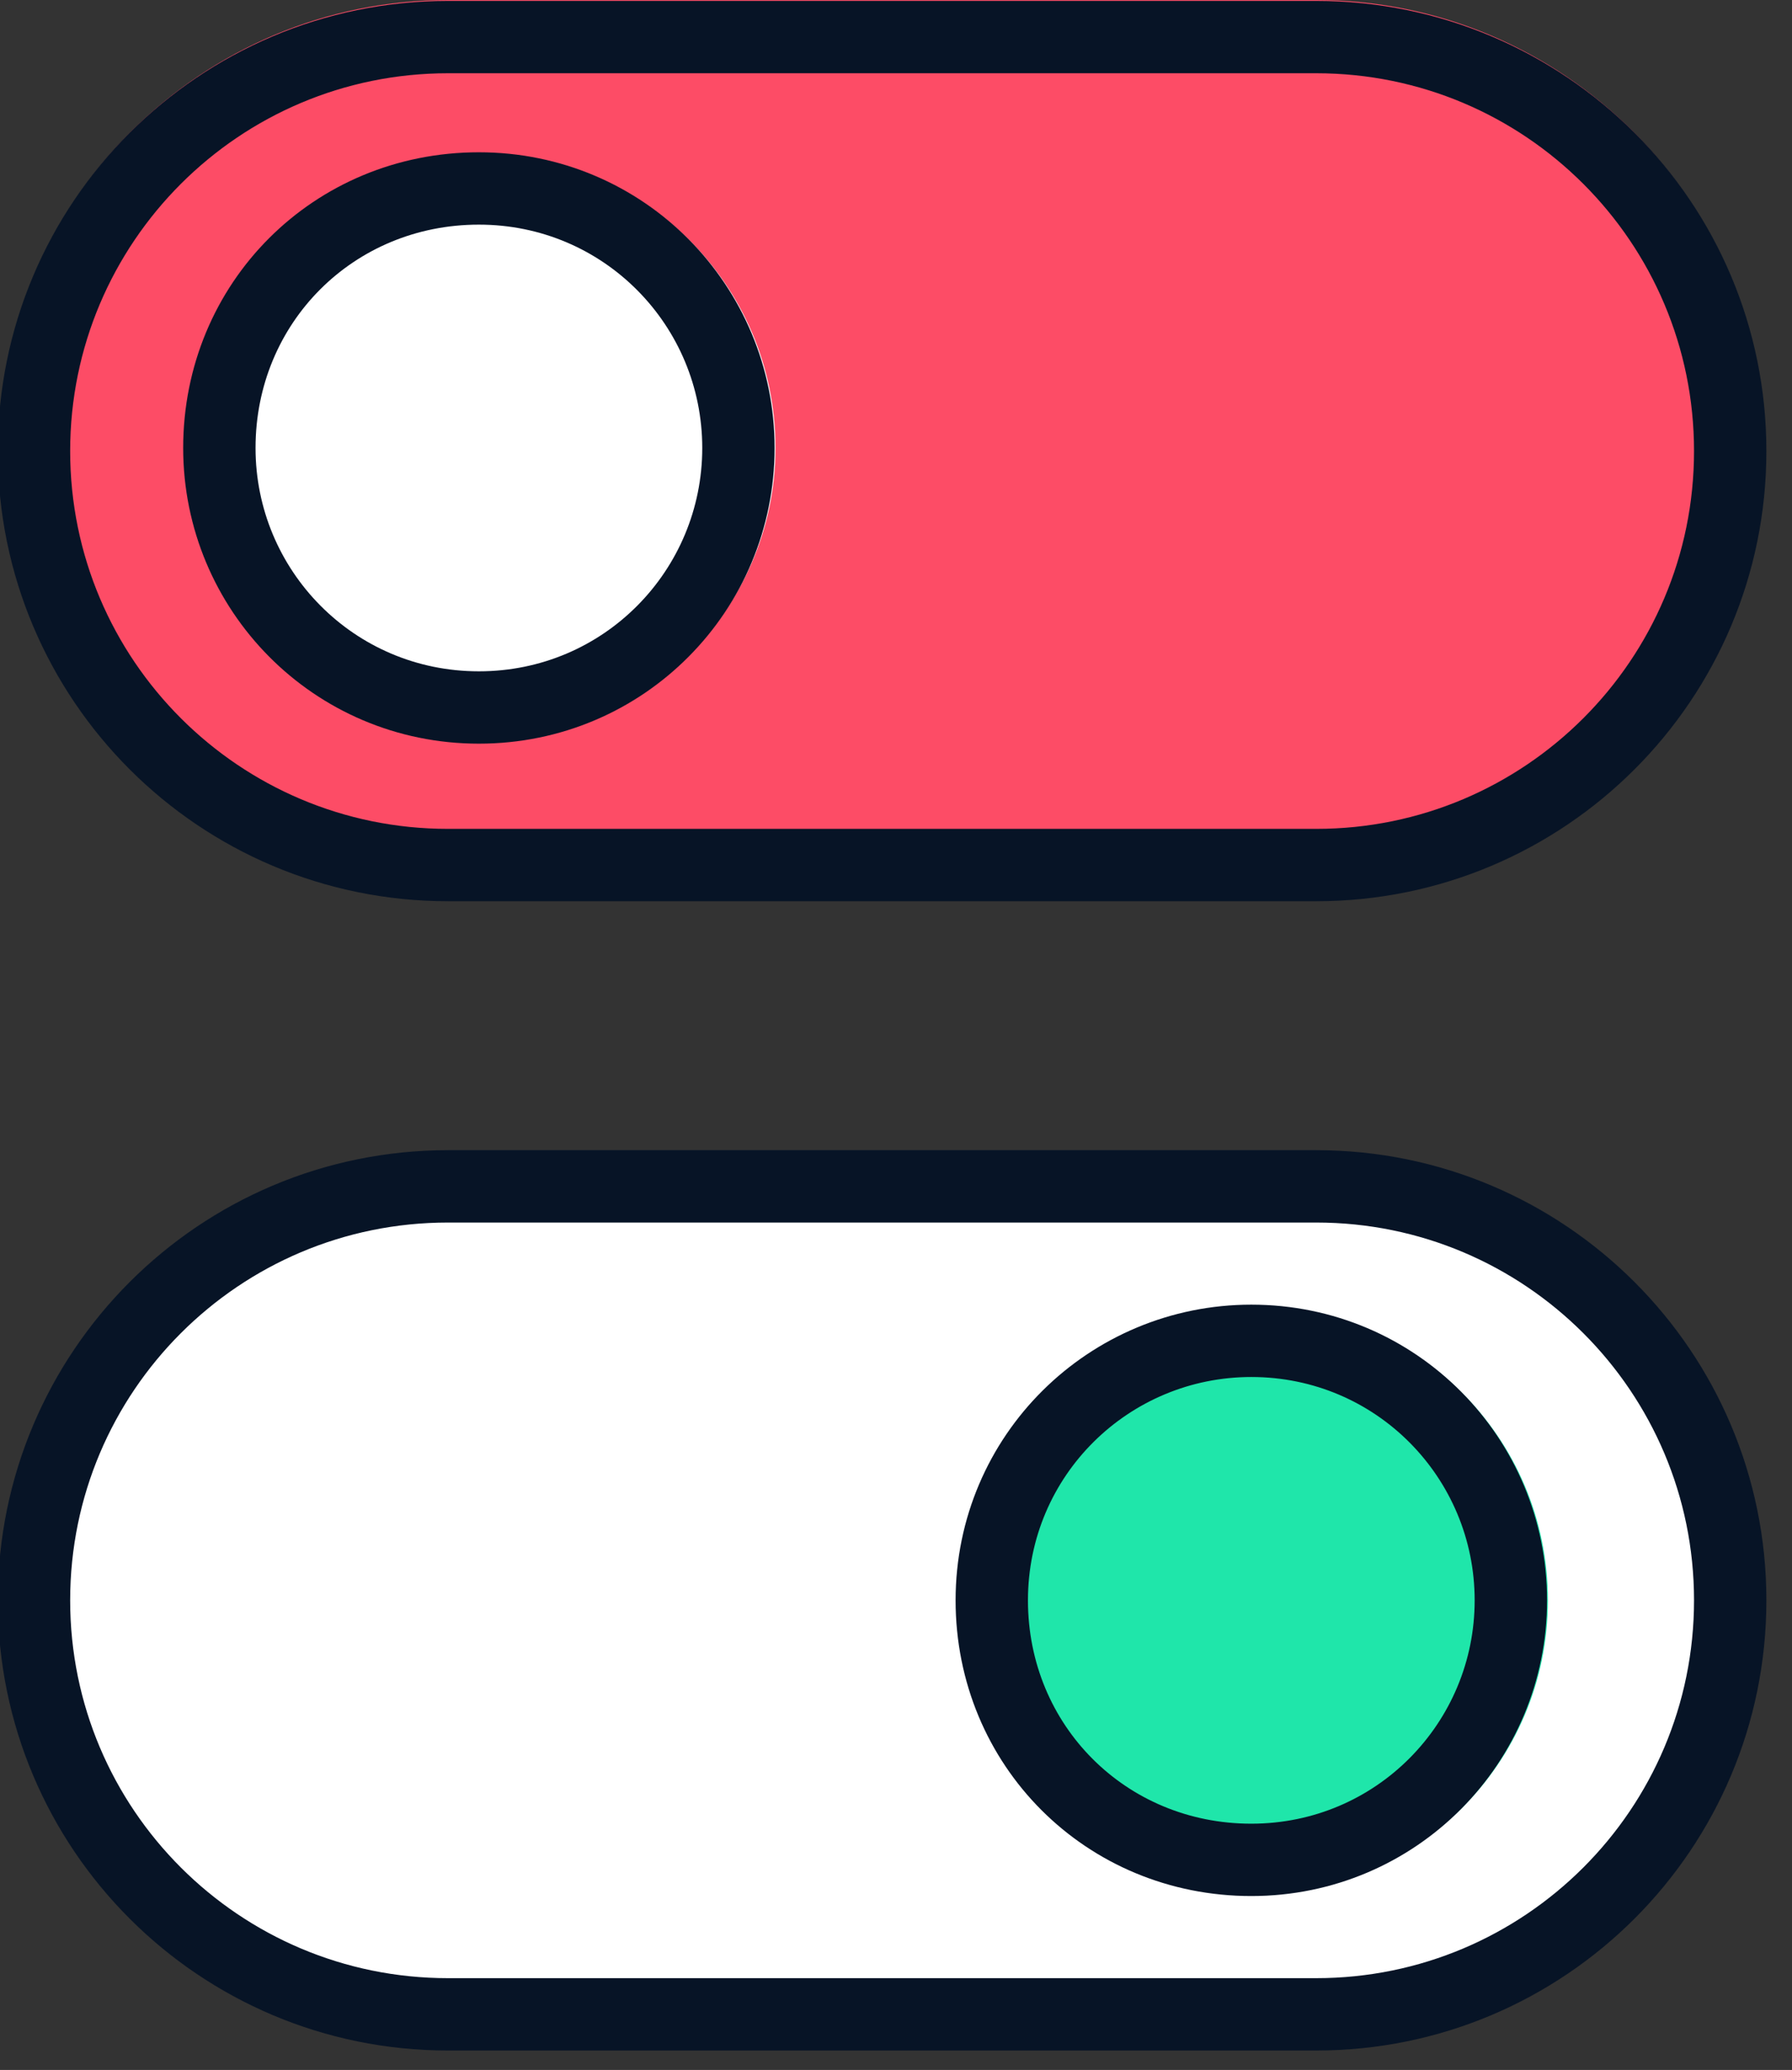
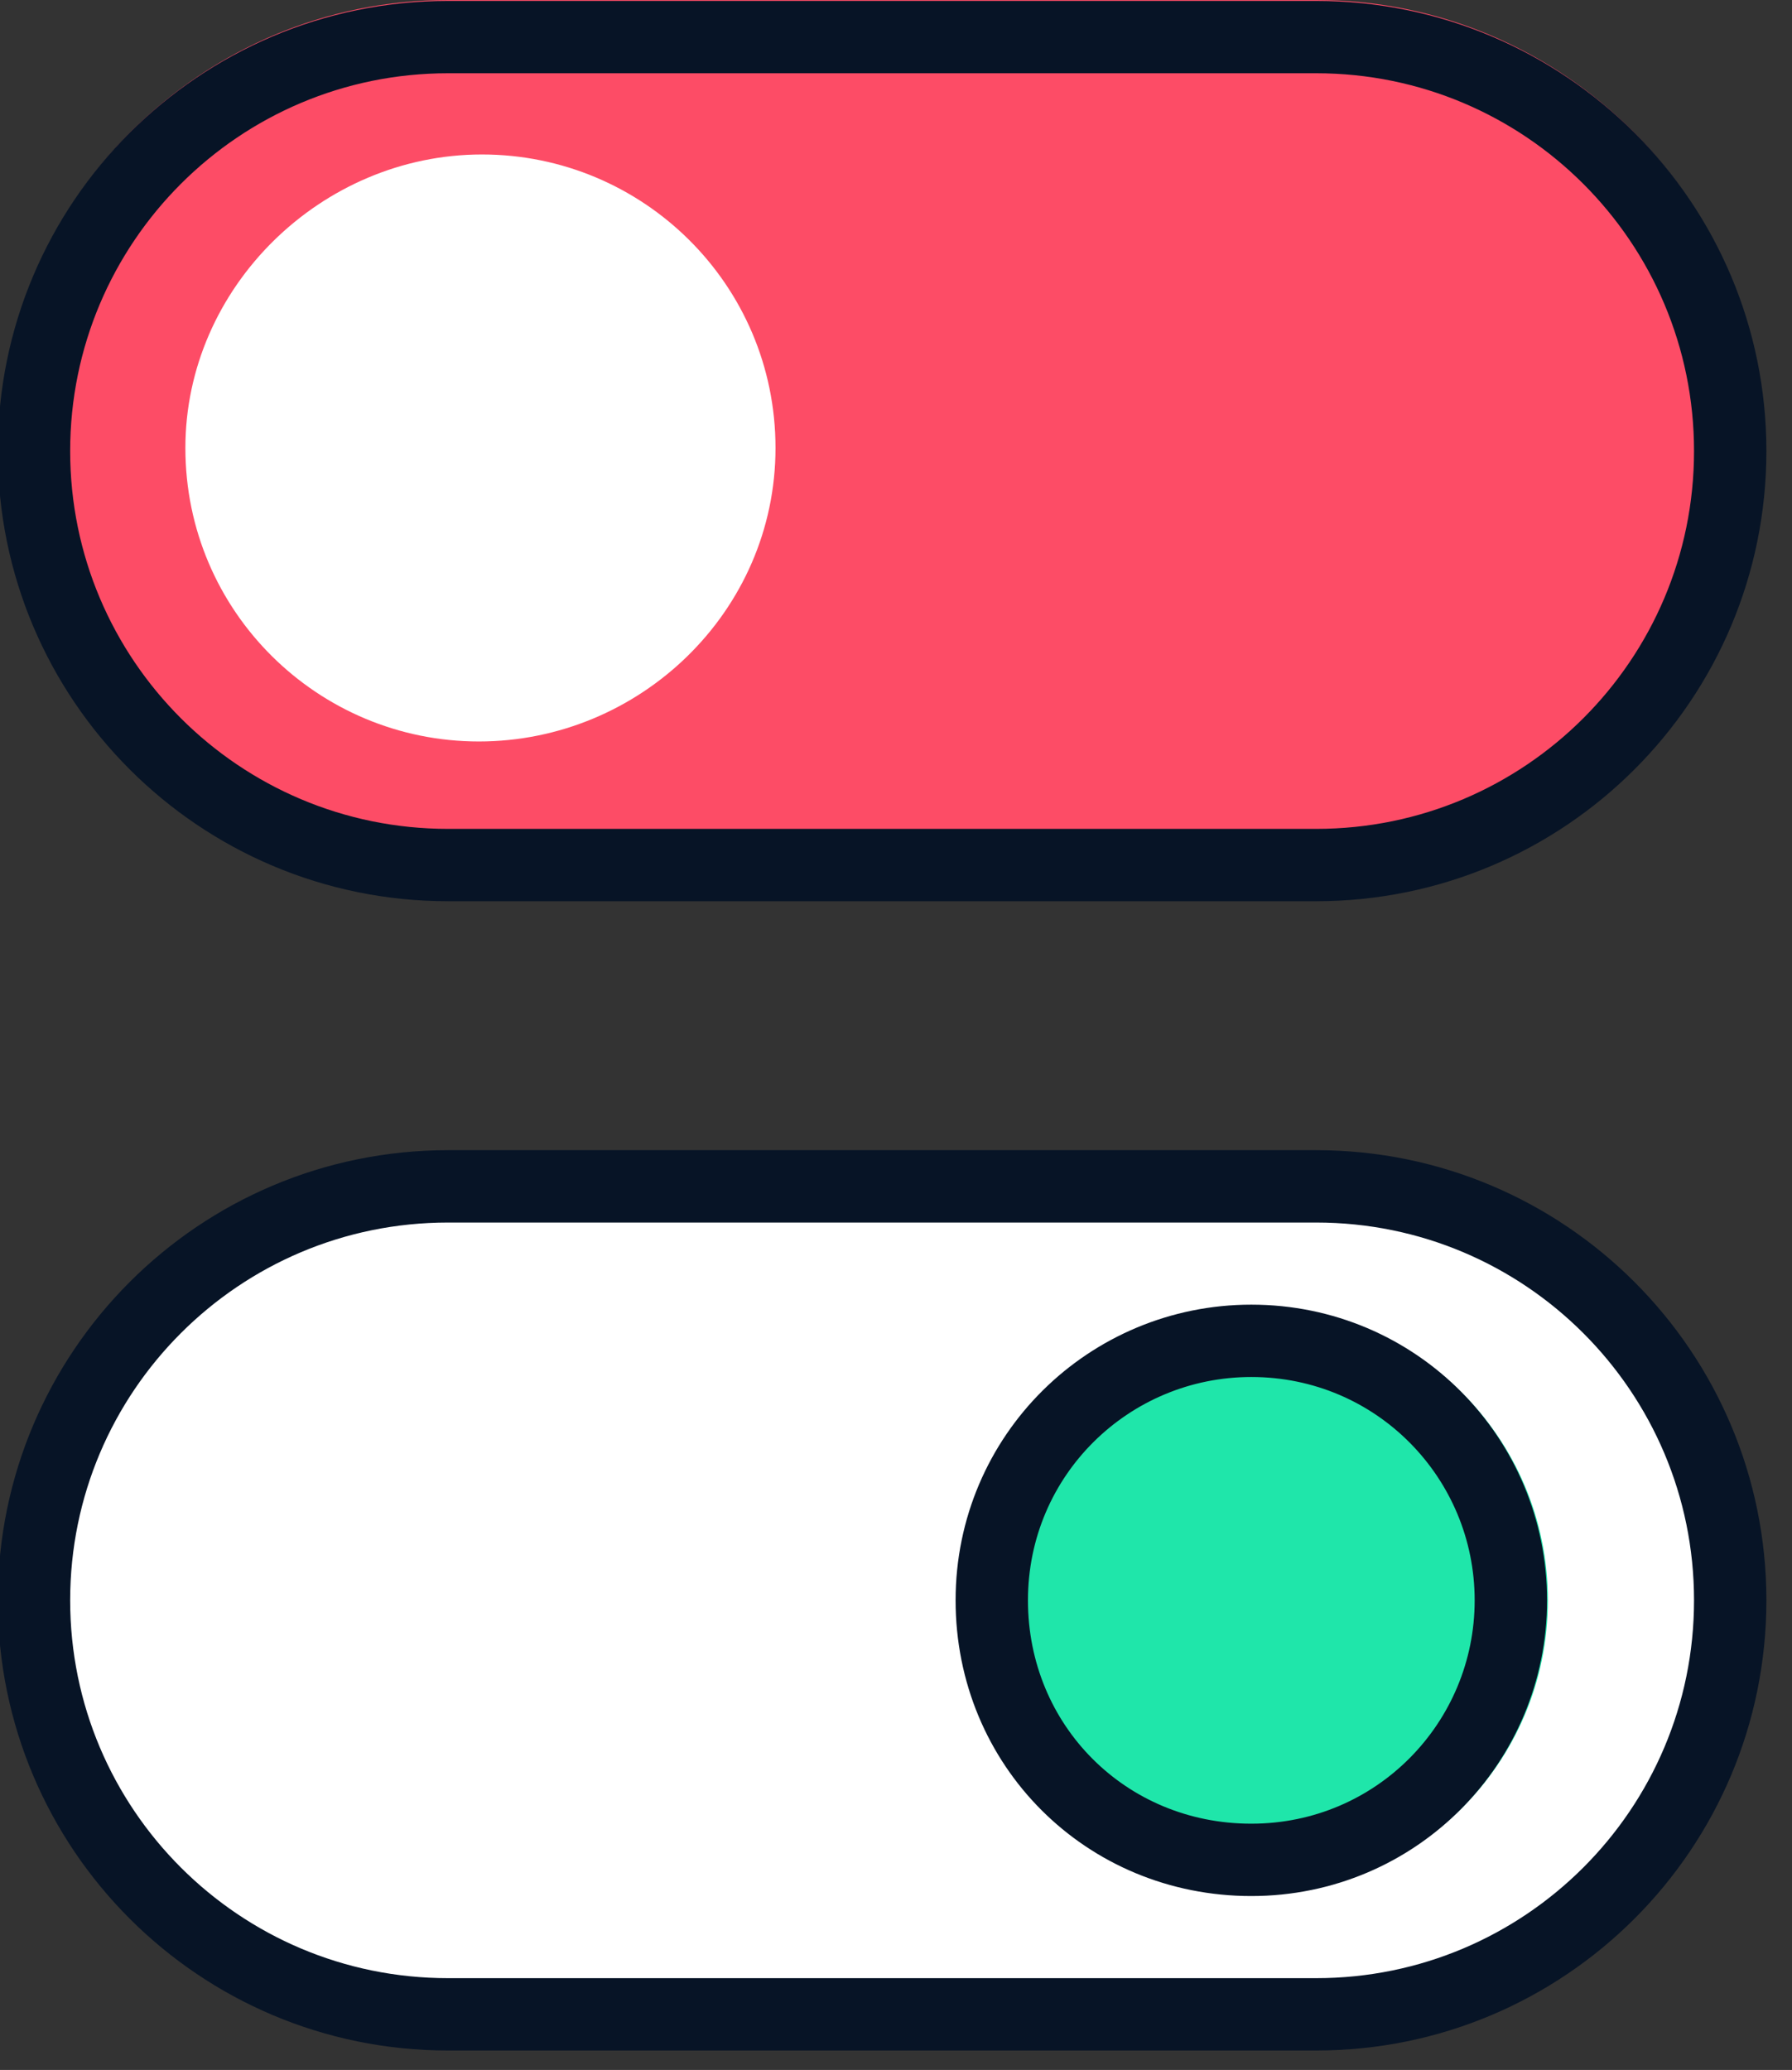
<svg xmlns="http://www.w3.org/2000/svg" version="1.1" id="Layer_1" x="0px" y="0px" viewBox="0 0 58 67" style="enable-background:new 0 0 58 67;" xml:space="preserve">
  <rect x="0" y="0" width="58" height="67" fill="#333333" stroke="none" />
  <style type="text/css">
	.st0{fill:#FD4C66;}
	.st1{fill:none;stroke:#071426;stroke-width:2.342;}
	.st2{fill:#FFFFFF;}
	.st3{fill:#1FE6AA;}
</style>
  <path class="st0" d="M42.6,0H14.5C6.5,0,0,6.5,0,14.5c0,8,6.5,14.5,14.5,14.5h28.1c8,0,14.5-6.5,14.5-14.5C57.1,6.5,50.6,0,42.6,0z" />
  <path class="st1" d="M42.6,1.2H14.5c-7.4,0-13.4,6-13.4,13.4c0,7.4,6,13.4,13.4,13.4h28.1c7.4,0,13.4-6,13.4-13.4  C56,7.2,50,1.2,42.6,1.2z" />
  <path class="st2" d="M25.1,14.5c0-5.3-4.3-9.5-9.5-9.5S6,9.3,6,14.5c0,5.3,4.3,9.5,9.5,9.5S25.1,19.8,25.1,14.5z" />
-   <path class="st1" d="M23.9,14.5c0-4.6-3.7-8.4-8.4-8.4s-8.4,3.7-8.4,8.4c0,4.6,3.7,8.4,8.4,8.4S23.9,19.1,23.9,14.5z" />
  <path class="st2" d="M42.6,37.3H14.5C6.5,37.3,0,43.8,0,51.8c0,8,6.5,14.5,14.5,14.5h28.1c8,0,14.5-6.5,14.5-14.5  C57.1,43.8,50.6,37.3,42.6,37.3z" />
  <path class="st1" d="M42.6,38.4H14.5c-7.4,0-13.4,6-13.4,13.4c0,7.4,6,13.4,13.4,13.4h28.1c7.4,0,13.4-6,13.4-13.4  C56,44.4,50,38.4,42.6,38.4z" />
-   <path class="st3" d="M50.1,51.8c0-5.3-4.3-9.5-9.5-9.5s-9.5,4.3-9.5,9.5s4.3,9.5,9.5,9.5S50.1,57.1,50.1,51.8z" />
+   <path class="st3" d="M50.1,51.8c0-5.3-4.3-9.5-9.5-9.5s-9.5,4.3-9.5,9.5s4.3,9.5,9.5,9.5S50.1,57.1,50.1,51.8" />
  <path class="st1" d="M48.9,51.8c0-4.6-3.7-8.4-8.4-8.4c-4.6,0-8.4,3.7-8.4,8.4s3.7,8.4,8.4,8.4C45.2,60.2,48.9,56.4,48.9,51.8z" />
</svg>